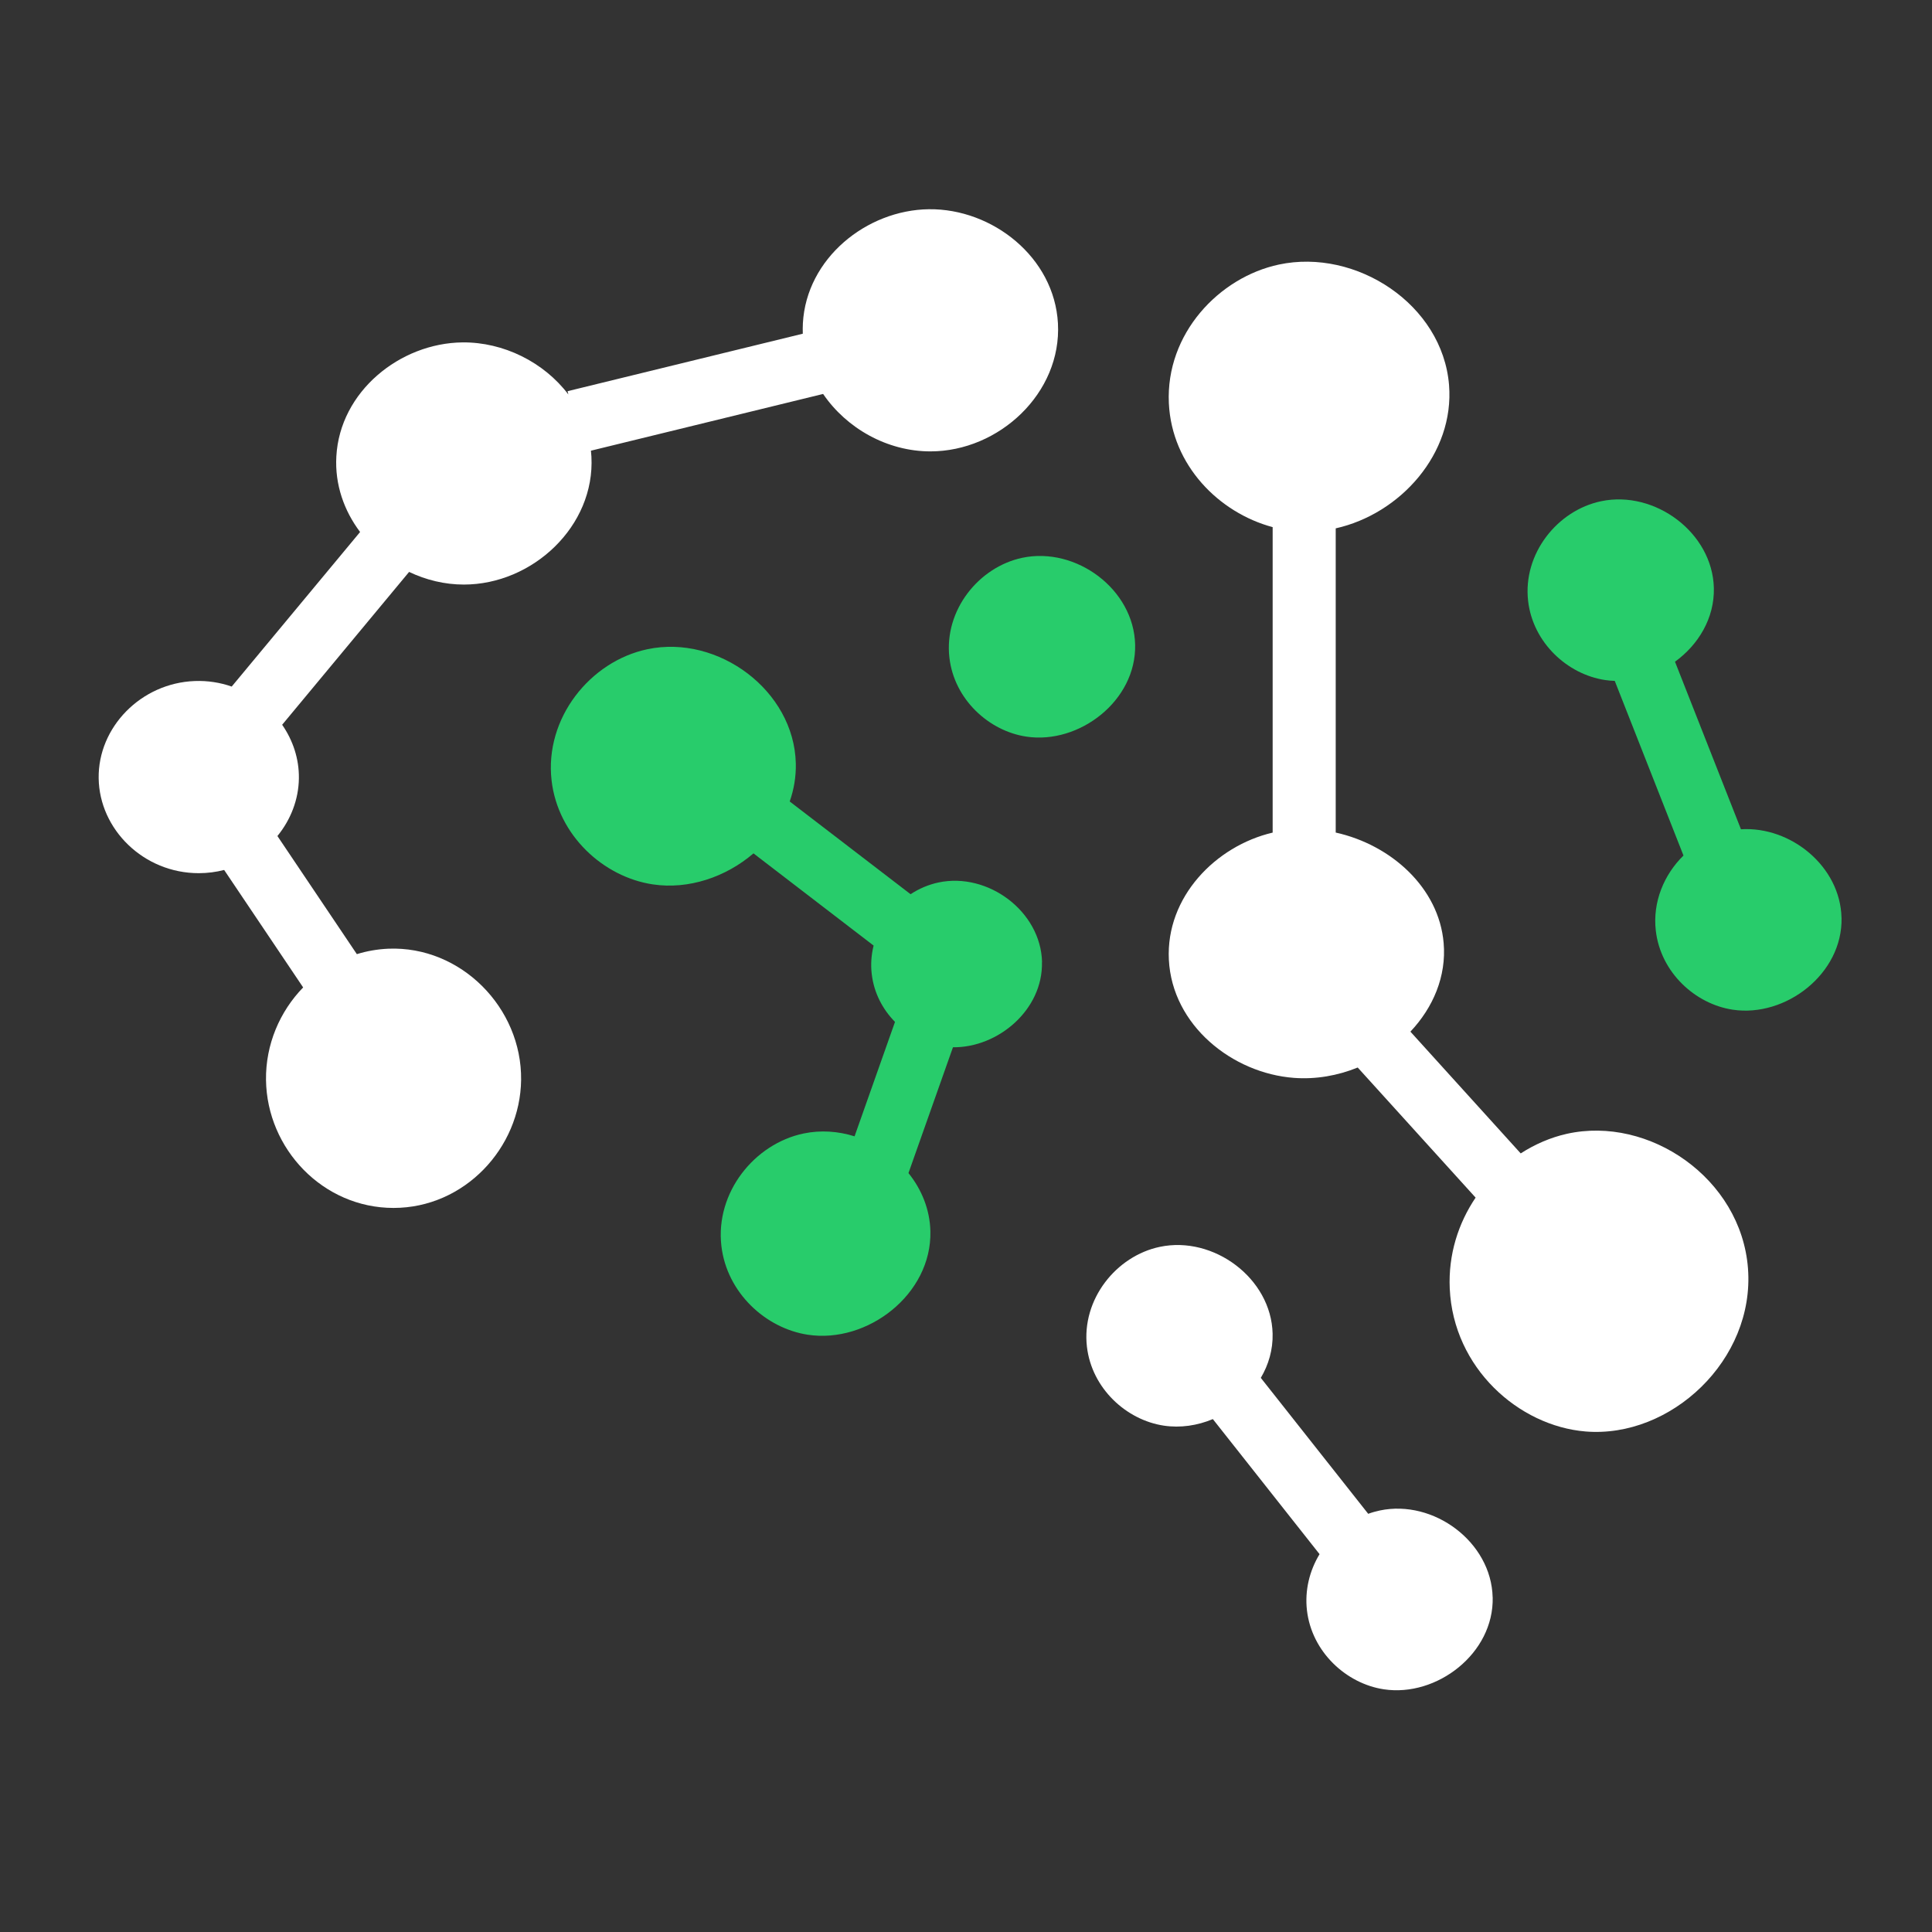
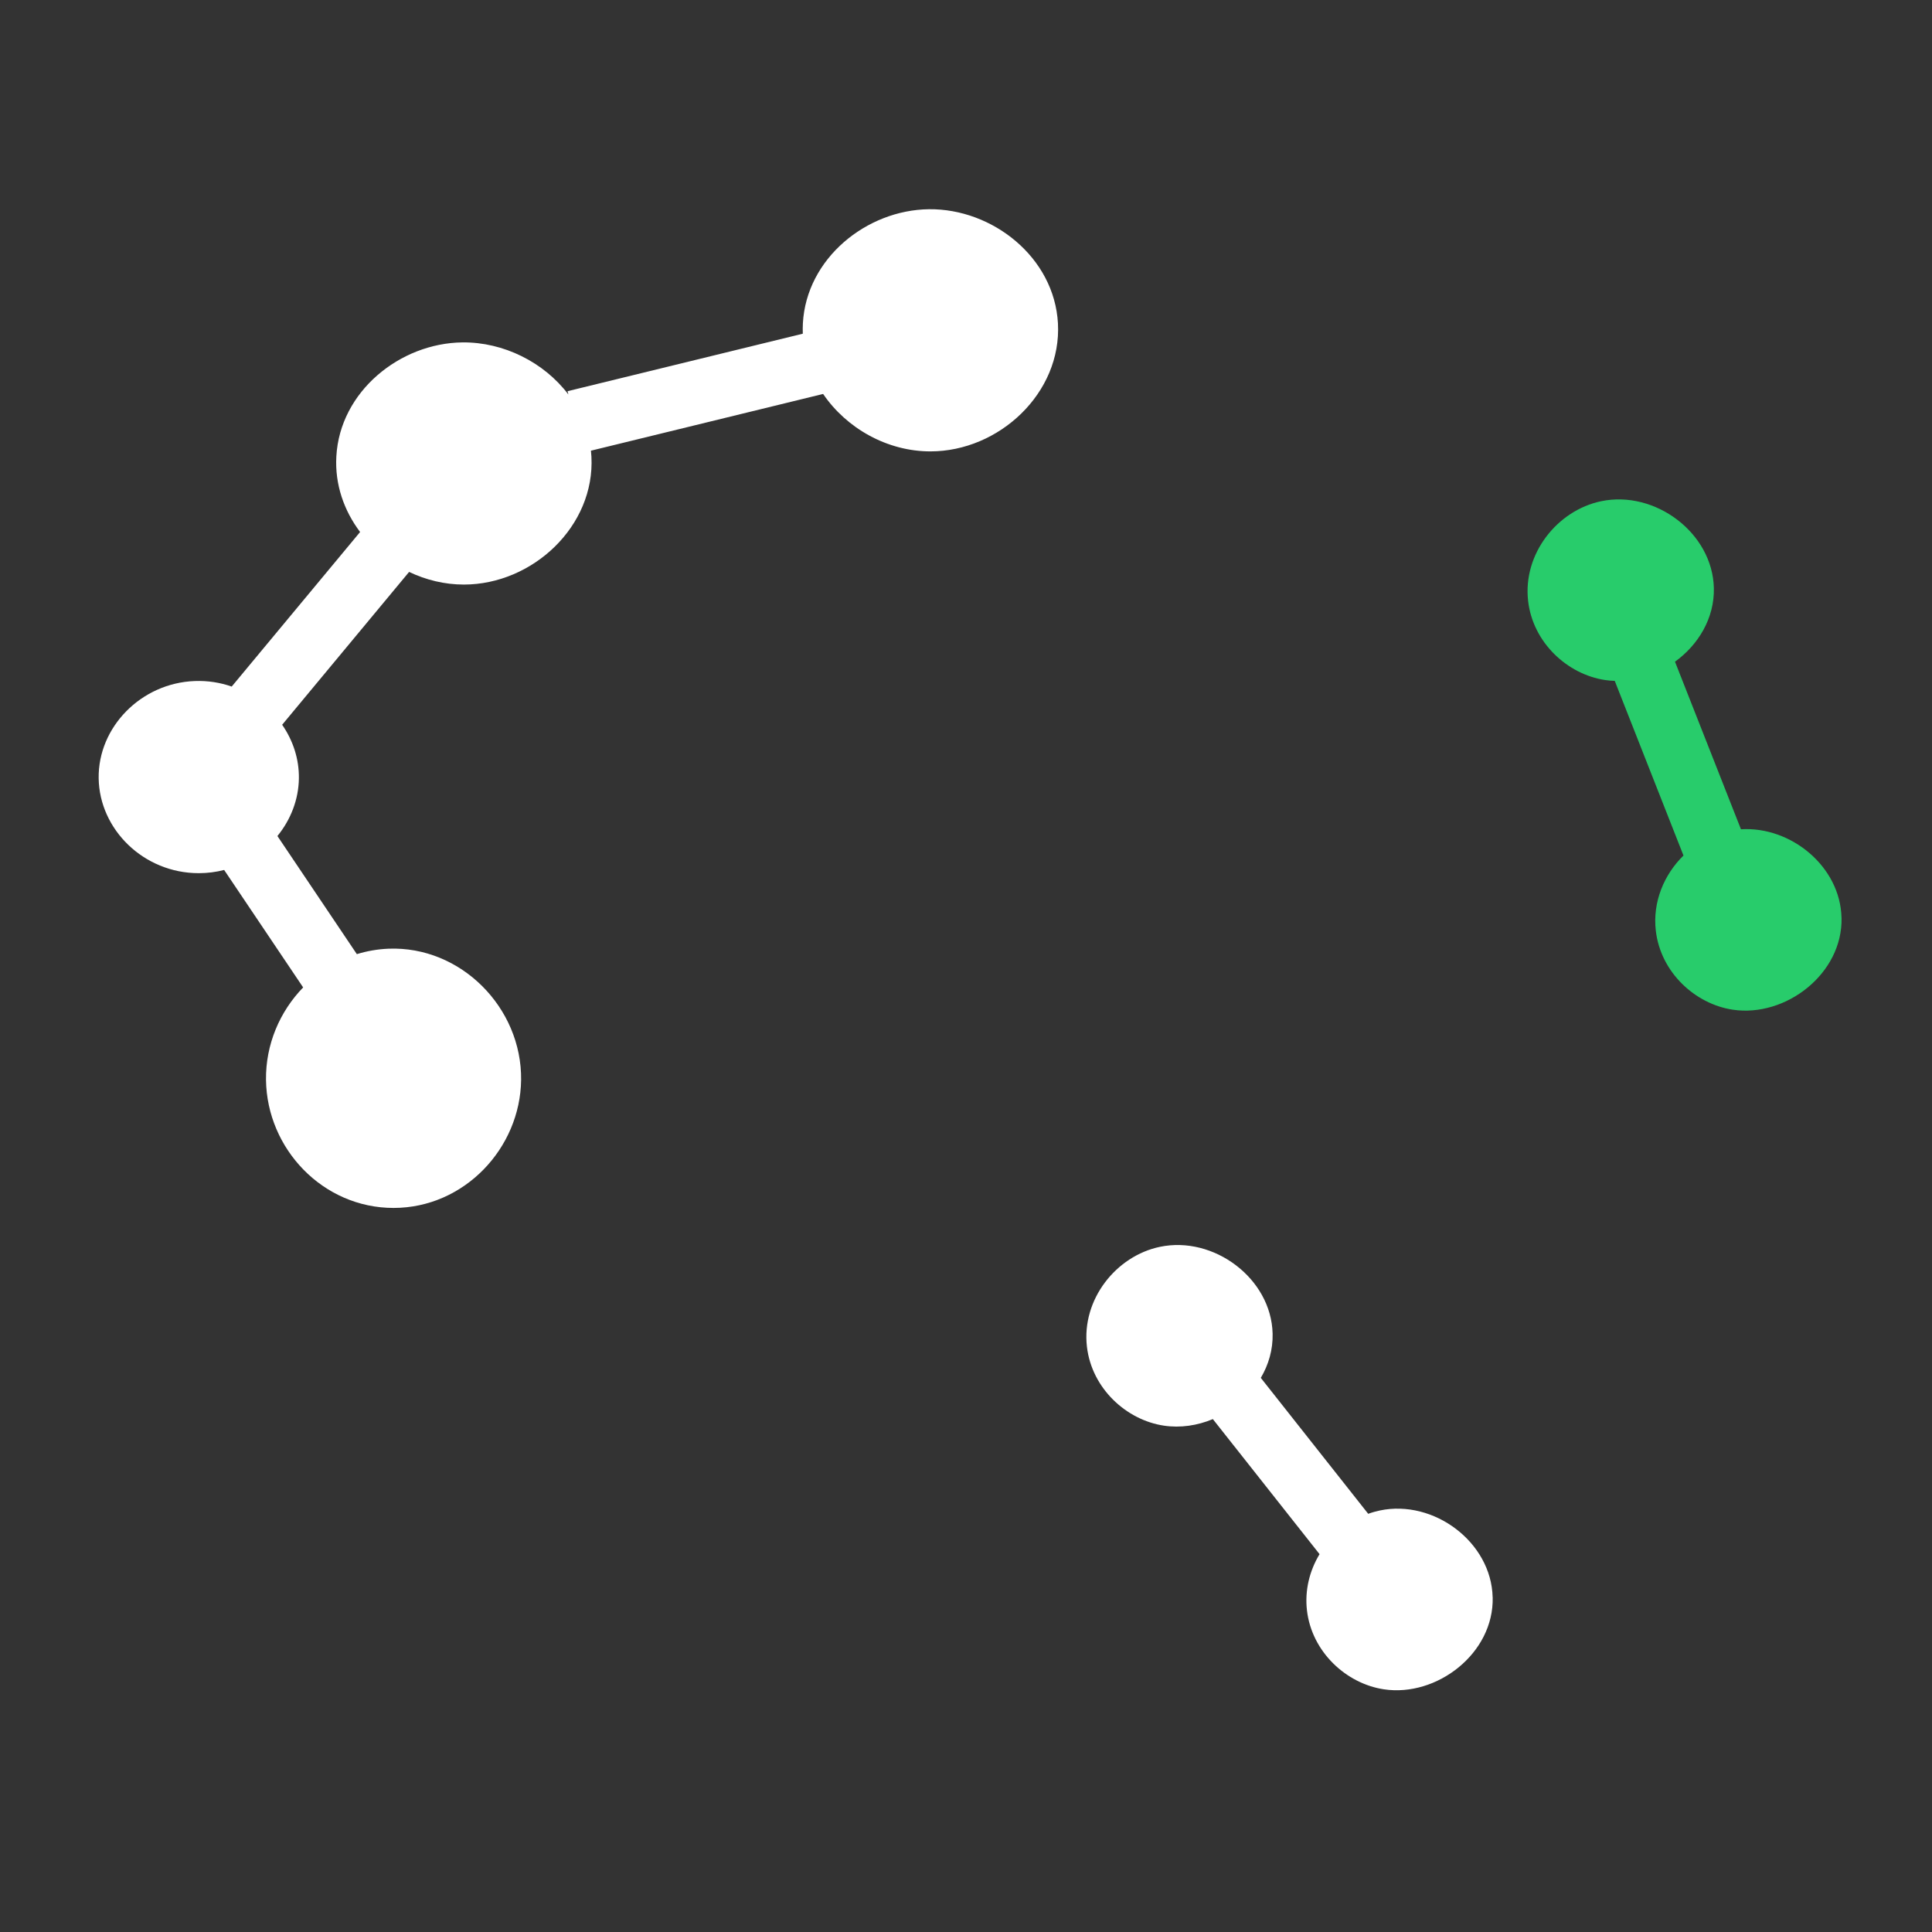
<svg xmlns="http://www.w3.org/2000/svg" width="44" height="44" viewBox="0 0 44 44" fill="none">
  <rect x="0" y="0" width="44" height="44" fill="#333333" stroke="none" />
  <g clip-path="url(#clip0_7113_9568)">
    <path d="M21.189 10.28C20.206 10.28 19.279 9.755 18.746 8.972L13.458 10.264C13.463 10.308 13.466 10.352 13.469 10.397C13.555 11.984 12.127 13.313 10.564 13.313C10.128 13.313 9.702 13.209 9.317 13.025L6.426 16.506C6.671 16.86 6.813 17.281 6.807 17.725C6.801 18.21 6.62 18.67 6.318 19.04L8.127 21.73C8.356 21.659 8.597 21.617 8.845 21.606C10.496 21.54 11.887 22.95 11.868 24.594C11.849 26.151 10.572 27.51 8.963 27.51C7.354 27.51 6.079 26.165 6.058 24.594C6.048 23.786 6.373 23.035 6.904 22.488L5.105 19.813C4.921 19.86 4.727 19.886 4.527 19.886C3.27 19.886 2.263 18.888 2.247 17.724C2.231 16.561 3.211 15.556 4.435 15.51C4.73 15.499 5.014 15.544 5.277 15.636L8.201 12.116C7.835 11.631 7.624 11.034 7.66 10.396C7.74 8.917 9.109 7.814 10.531 7.798C11.467 7.788 12.388 8.249 12.944 8.984L12.926 8.909L18.283 7.6C18.281 7.522 18.281 7.443 18.285 7.364C18.366 5.884 19.735 4.782 21.156 4.765C22.601 4.749 24.012 5.859 24.094 7.364C24.181 8.951 22.752 10.28 21.19 10.28L21.189 10.28Z" fill="white" />
-     <path d="M36.11 32.601C34.588 32.475 33.099 31.157 33.017 29.346C32.982 28.569 33.213 27.857 33.606 27.275L30.921 24.312C30.466 24.497 29.969 24.585 29.47 24.548C28.069 24.444 26.696 23.354 26.62 21.856C26.549 20.43 27.686 19.266 28.984 18.962V12.005C27.762 11.678 26.687 10.599 26.62 9.183C26.546 7.6 27.764 6.315 29.126 6.025C30.883 5.65 32.853 6.932 33.001 8.769C33.126 10.329 31.892 11.704 30.42 12.033V18.961C31.68 19.24 32.771 20.217 32.878 21.476C32.944 22.235 32.638 22.947 32.121 23.495L34.633 26.268C34.961 26.057 35.317 25.904 35.683 25.822C37.554 25.404 39.651 26.834 39.809 28.885C39.969 30.971 38.05 32.761 36.109 32.601H36.11Z" fill="white" />
    <path d="M33.995 36.378C34.025 37.654 32.723 38.655 31.517 38.473C30.664 38.345 29.876 37.627 29.765 36.675C29.712 36.214 29.826 35.769 30.052 35.395L27.622 32.319C27.27 32.466 26.883 32.525 26.505 32.468C25.652 32.34 24.865 31.622 24.754 30.671C24.629 29.59 25.423 28.603 26.415 28.396C27.64 28.138 28.953 29.113 28.983 30.373C28.992 30.738 28.891 31.081 28.714 31.38L31.16 34.476C31.247 34.444 31.336 34.419 31.426 34.4C32.651 34.143 33.964 35.118 33.994 36.377L33.995 36.378Z" fill="white" />
-     <path d="M25.852 14.681C25.882 15.957 24.579 16.958 23.374 16.776C22.521 16.648 21.732 15.93 21.622 14.978C21.497 13.898 22.291 12.912 23.283 12.703C24.509 12.446 25.822 13.421 25.852 14.681Z" fill="#28CC6B" />
-     <path d="M23.73 21.91C23.756 22.994 22.733 23.862 21.703 23.851L20.69 26.716C20.989 27.088 21.177 27.545 21.189 28.04C21.223 29.476 19.757 30.603 18.4 30.398C17.441 30.253 16.554 29.446 16.429 28.375C16.288 27.159 17.182 26.049 18.299 25.815C18.69 25.733 19.09 25.762 19.462 25.879L20.383 23.273C20.101 22.987 19.903 22.611 19.853 22.183C19.827 21.96 19.844 21.742 19.896 21.535L17.16 19.435C16.532 19.974 15.682 20.264 14.865 20.141C13.744 19.972 12.707 19.028 12.562 17.776C12.398 16.355 13.442 15.058 14.747 14.785C16.358 14.447 18.085 15.729 18.124 17.385C18.131 17.688 18.081 17.98 17.985 18.253L20.738 20.365C20.932 20.237 21.149 20.145 21.377 20.097C22.501 19.861 23.704 20.755 23.732 21.91H23.73Z" fill="#28CC6B" />
    <path d="M41.94 20.9C41.97 22.176 40.667 23.177 39.462 22.995C38.609 22.867 37.821 22.149 37.71 21.197C37.634 20.54 37.898 19.918 38.34 19.484L36.775 15.507C36.701 15.505 36.627 15.498 36.553 15.487C35.701 15.359 34.913 14.641 34.802 13.689C34.677 12.609 35.471 11.622 36.464 11.415C37.689 11.158 39.002 12.132 39.032 13.392C39.048 14.078 38.679 14.685 38.147 15.07L39.649 18.886C40.788 18.815 41.912 19.735 41.939 20.9L41.94 20.9Z" fill="#28CC6B" />
  </g>
  <defs>
    <clipPath id="clip0_7113_9568">
      <rect width="39.694" height="33.729" fill="white" transform="translate(2.247 4.765)" />
    </clipPath>
  </defs>
</svg>